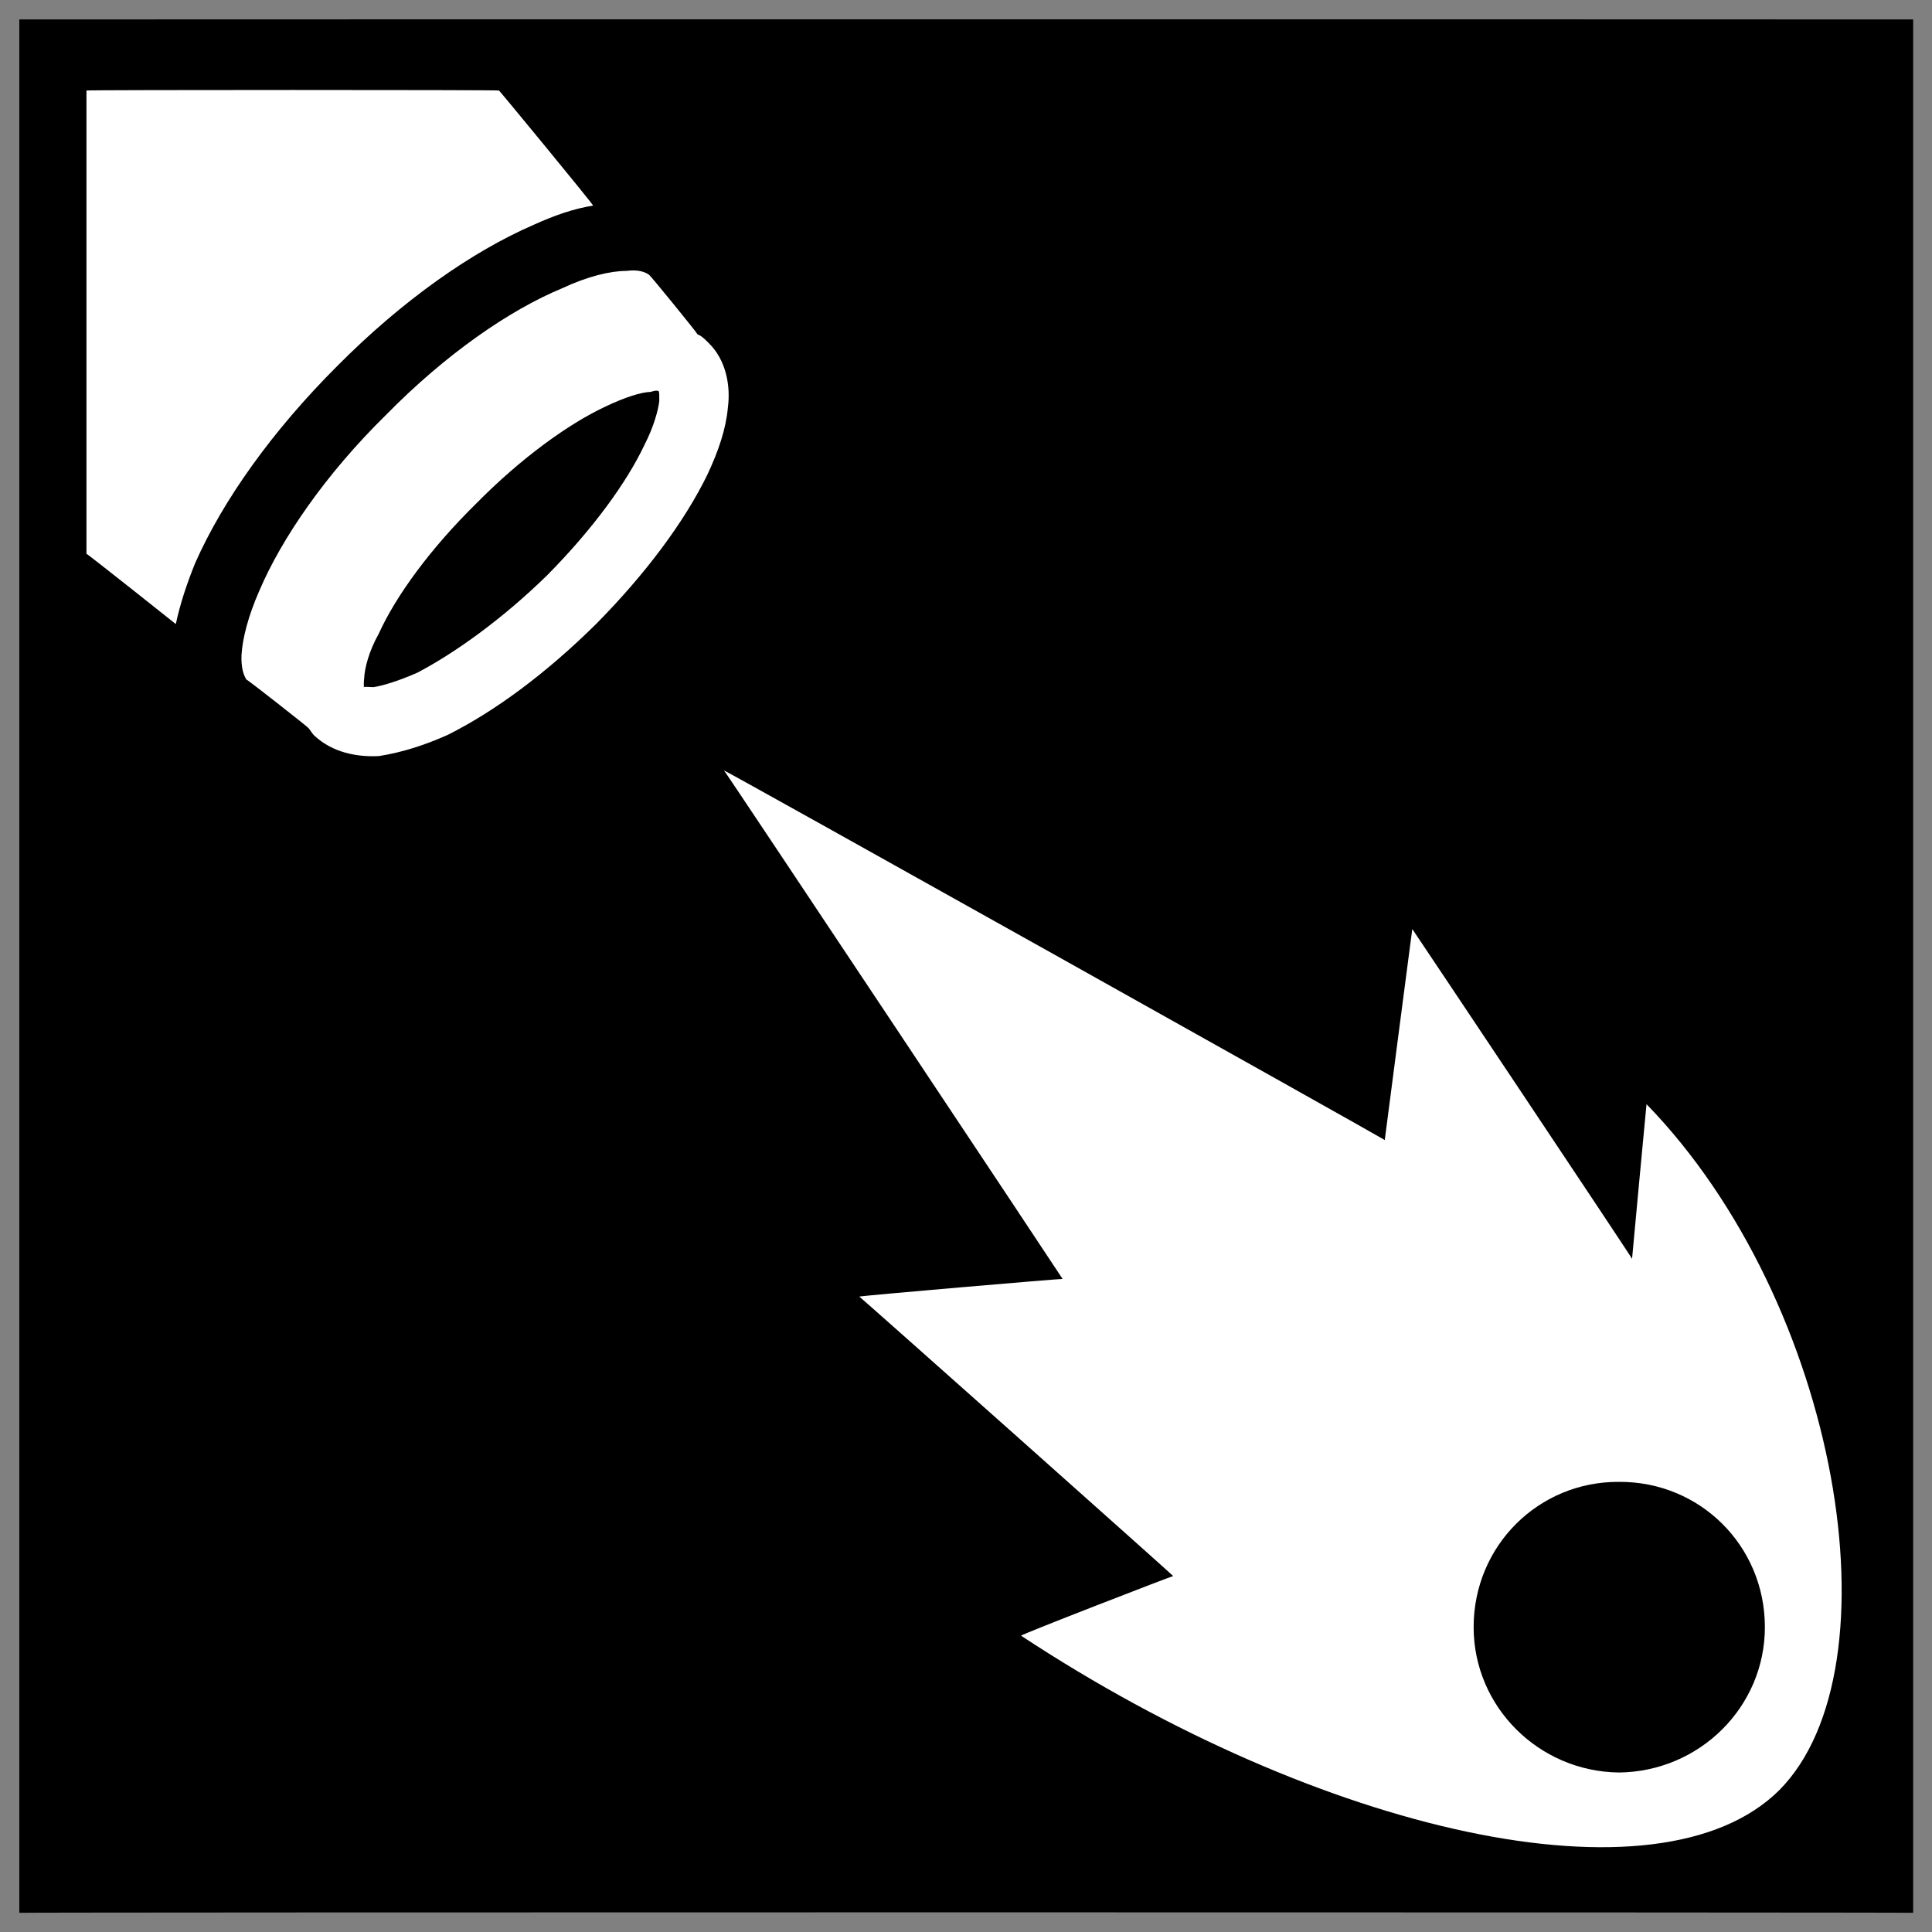
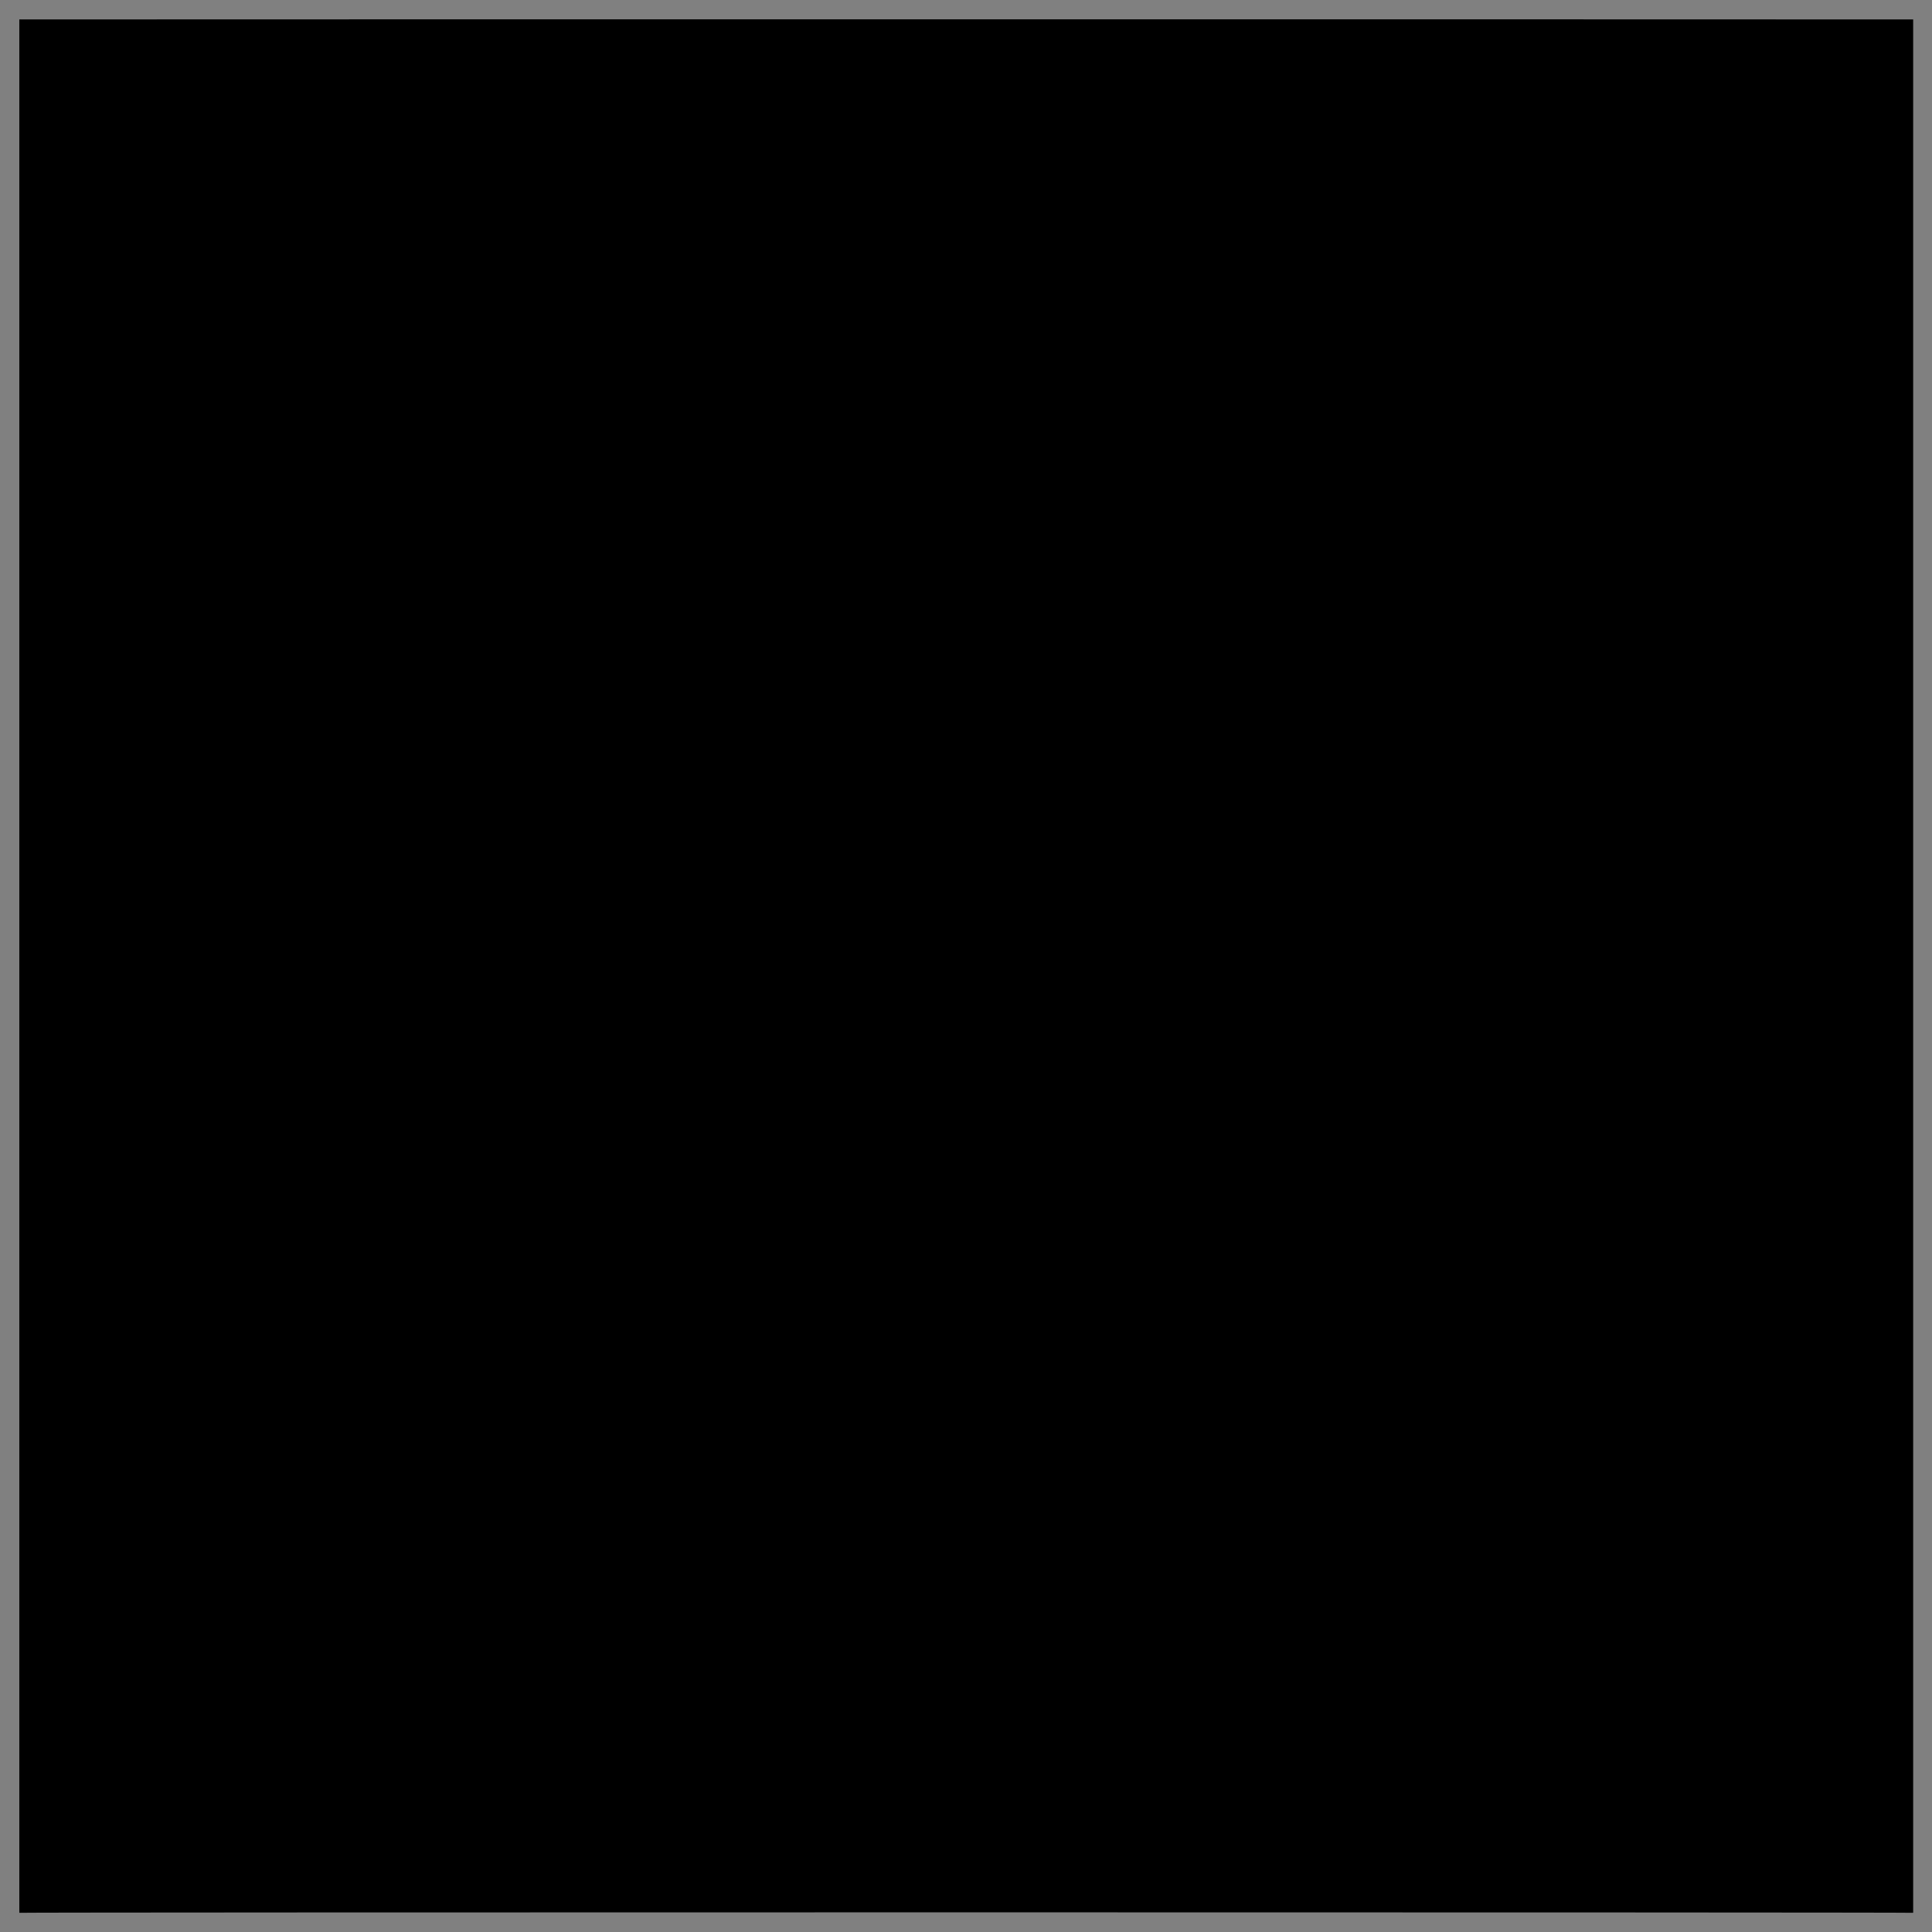
<svg xmlns="http://www.w3.org/2000/svg" version="1.1" width="100%" height="100%" id="svgWorkerArea" viewBox="0 0 400 400" style="background: white;">
  <rect x="0" y="0" width="400" height="400" fill="#808080" stroke="none" />
  <defs id="defsdoc">
    <pattern id="patternBool" x="0" y="0" width="10" height="10" patternUnits="userSpaceOnUse" patternTransform="rotate(35)">
      <circle cx="5" cy="5" r="4" style="stroke: none;fill: #ff000070;" />
    </pattern>
  </defs>
  <g id="fileImp-170765528" class="cosito">
    <path id="pathImp-450787345" class="grouped" d="M4 4.025C4 3.992 396.1 3.992 396.1 4.025 396.1 3.992 396.1 395.892 396.1 396.025 396.1 395.892 4 395.892 4 396.025 4 395.892 4 3.992 4 4.025" />
-     <path id="pathImp-641261367" fill="#fff" class="grouped" d="M17.9 18.74C17.9 18.592 17.9 114.492 17.9 114.658 17.9 114.492 36.4 129.192 36.4 129.205 37.3 124.992 38.7 120.792 40.4 116.595 46.2 103.492 56.4 89.192 69.8 75.802 83.3 62.192 97.7 52.092 110.5 46.54 114.8 44.592 118.8 43.192 122.8 42.57 122.8 42.292 103.3 18.592 103.3 18.74 103.3 18.592 17.9 18.592 17.9 18.74 17.9 18.592 17.9 18.592 17.9 18.74M129.7 56.087C126.4 56.092 121.7 57.192 116.4 59.677 105.5 64.192 92.3 73.292 79.9 85.922 67.4 98.192 58.3 111.492 53.7 122.29 51.4 127.492 50.2 132.192 50 135.617 49.9 138.192 50.4 139.692 51 140.689 51 140.492 63.7 150.492 63.7 150.595 64.2 150.992 64.5 151.792 65.2 152.413 68.9 155.792 73.9 156.792 78.5 156.528 83.2 155.792 87.9 154.292 92.7 152.149 102.4 147.292 113 139.492 123.4 129.205 133.7 118.792 141.7 107.992 146.4 98.388 148.8 93.292 150.3 88.792 150.7 84.393 151.3 79.792 150.3 74.492 146.7 70.994 145.9 70.192 145.2 69.492 144.4 69.223 144.4 68.992 144.4 68.992 144.4 69.2 144.4 68.992 134.4 56.692 134.4 56.925 134.4 56.692 134.4 56.692 134.4 56.902 133.4 56.192 131.9 55.792 129.7 56.087 129.7 55.992 129.7 55.992 129.7 56.087M136.4 81.019C136.4 80.792 136.4 80.792 136.5 81.114 136.5 80.992 136.5 80.992 136.4 81.162 136.5 81.192 136.5 81.692 136.5 83.004 136.3 84.792 135.4 88.292 133.4 92.168 129.8 99.792 122.8 109.492 113.3 119.084 103.9 128.292 94 135.292 86.4 139.278 82.5 140.992 79.2 141.992 77.3 142.269 76 142.192 75.5 142.192 75.4 142.246 75.4 142.192 75.4 142.192 75.3 142.293 75.3 141.992 75.3 141.992 75.4 142.245 75.3 141.992 75.3 141.292 75.4 140.404 75.5 138.292 76.4 134.792 78.4 131.239 82 123.292 89.2 113.492 98.5 104.347 107.9 94.792 117.8 87.692 125.4 84.154 129.3 82.292 132.7 81.192 134.7 81.14 135.8 80.792 136.3 80.792 136.4 81.163 136.4 80.792 136.4 80.792 136.4 81.019 136.4 80.792 136.4 80.792 136.4 81.019M149.9 159.518C149.9 159.292 220 264.692 220 264.792 220 264.692 177.9 268.292 177.9 268.453 177.9 268.292 242.9 326.192 242.9 326.306 242.9 326.192 211.4 338.392 211.4 338.651 273.2 379.392 343.4 395.492 368.4 370.616 393.4 345.392 380.9 269.792 340.9 228.616 340.9 228.392 337.9 260.392 337.9 260.629 337.9 260.392 292.4 192.292 292.4 192.345 292.4 192.292 286.7 235.892 286.7 236.032 286.7 235.892 149.9 159.292 149.9 159.518 149.9 159.292 149.9 159.292 149.9 159.518M335.2 306.807C351.9 306.692 365.4 319.992 365.4 336.881 365.4 353.392 351.9 366.792 335.2 366.979 318.6 366.792 305.1 353.392 305.1 336.881 305.1 319.992 318.6 306.692 335.2 306.807 335.2 306.692 335.2 306.692 335.2 306.807" />
  </g>
</svg>